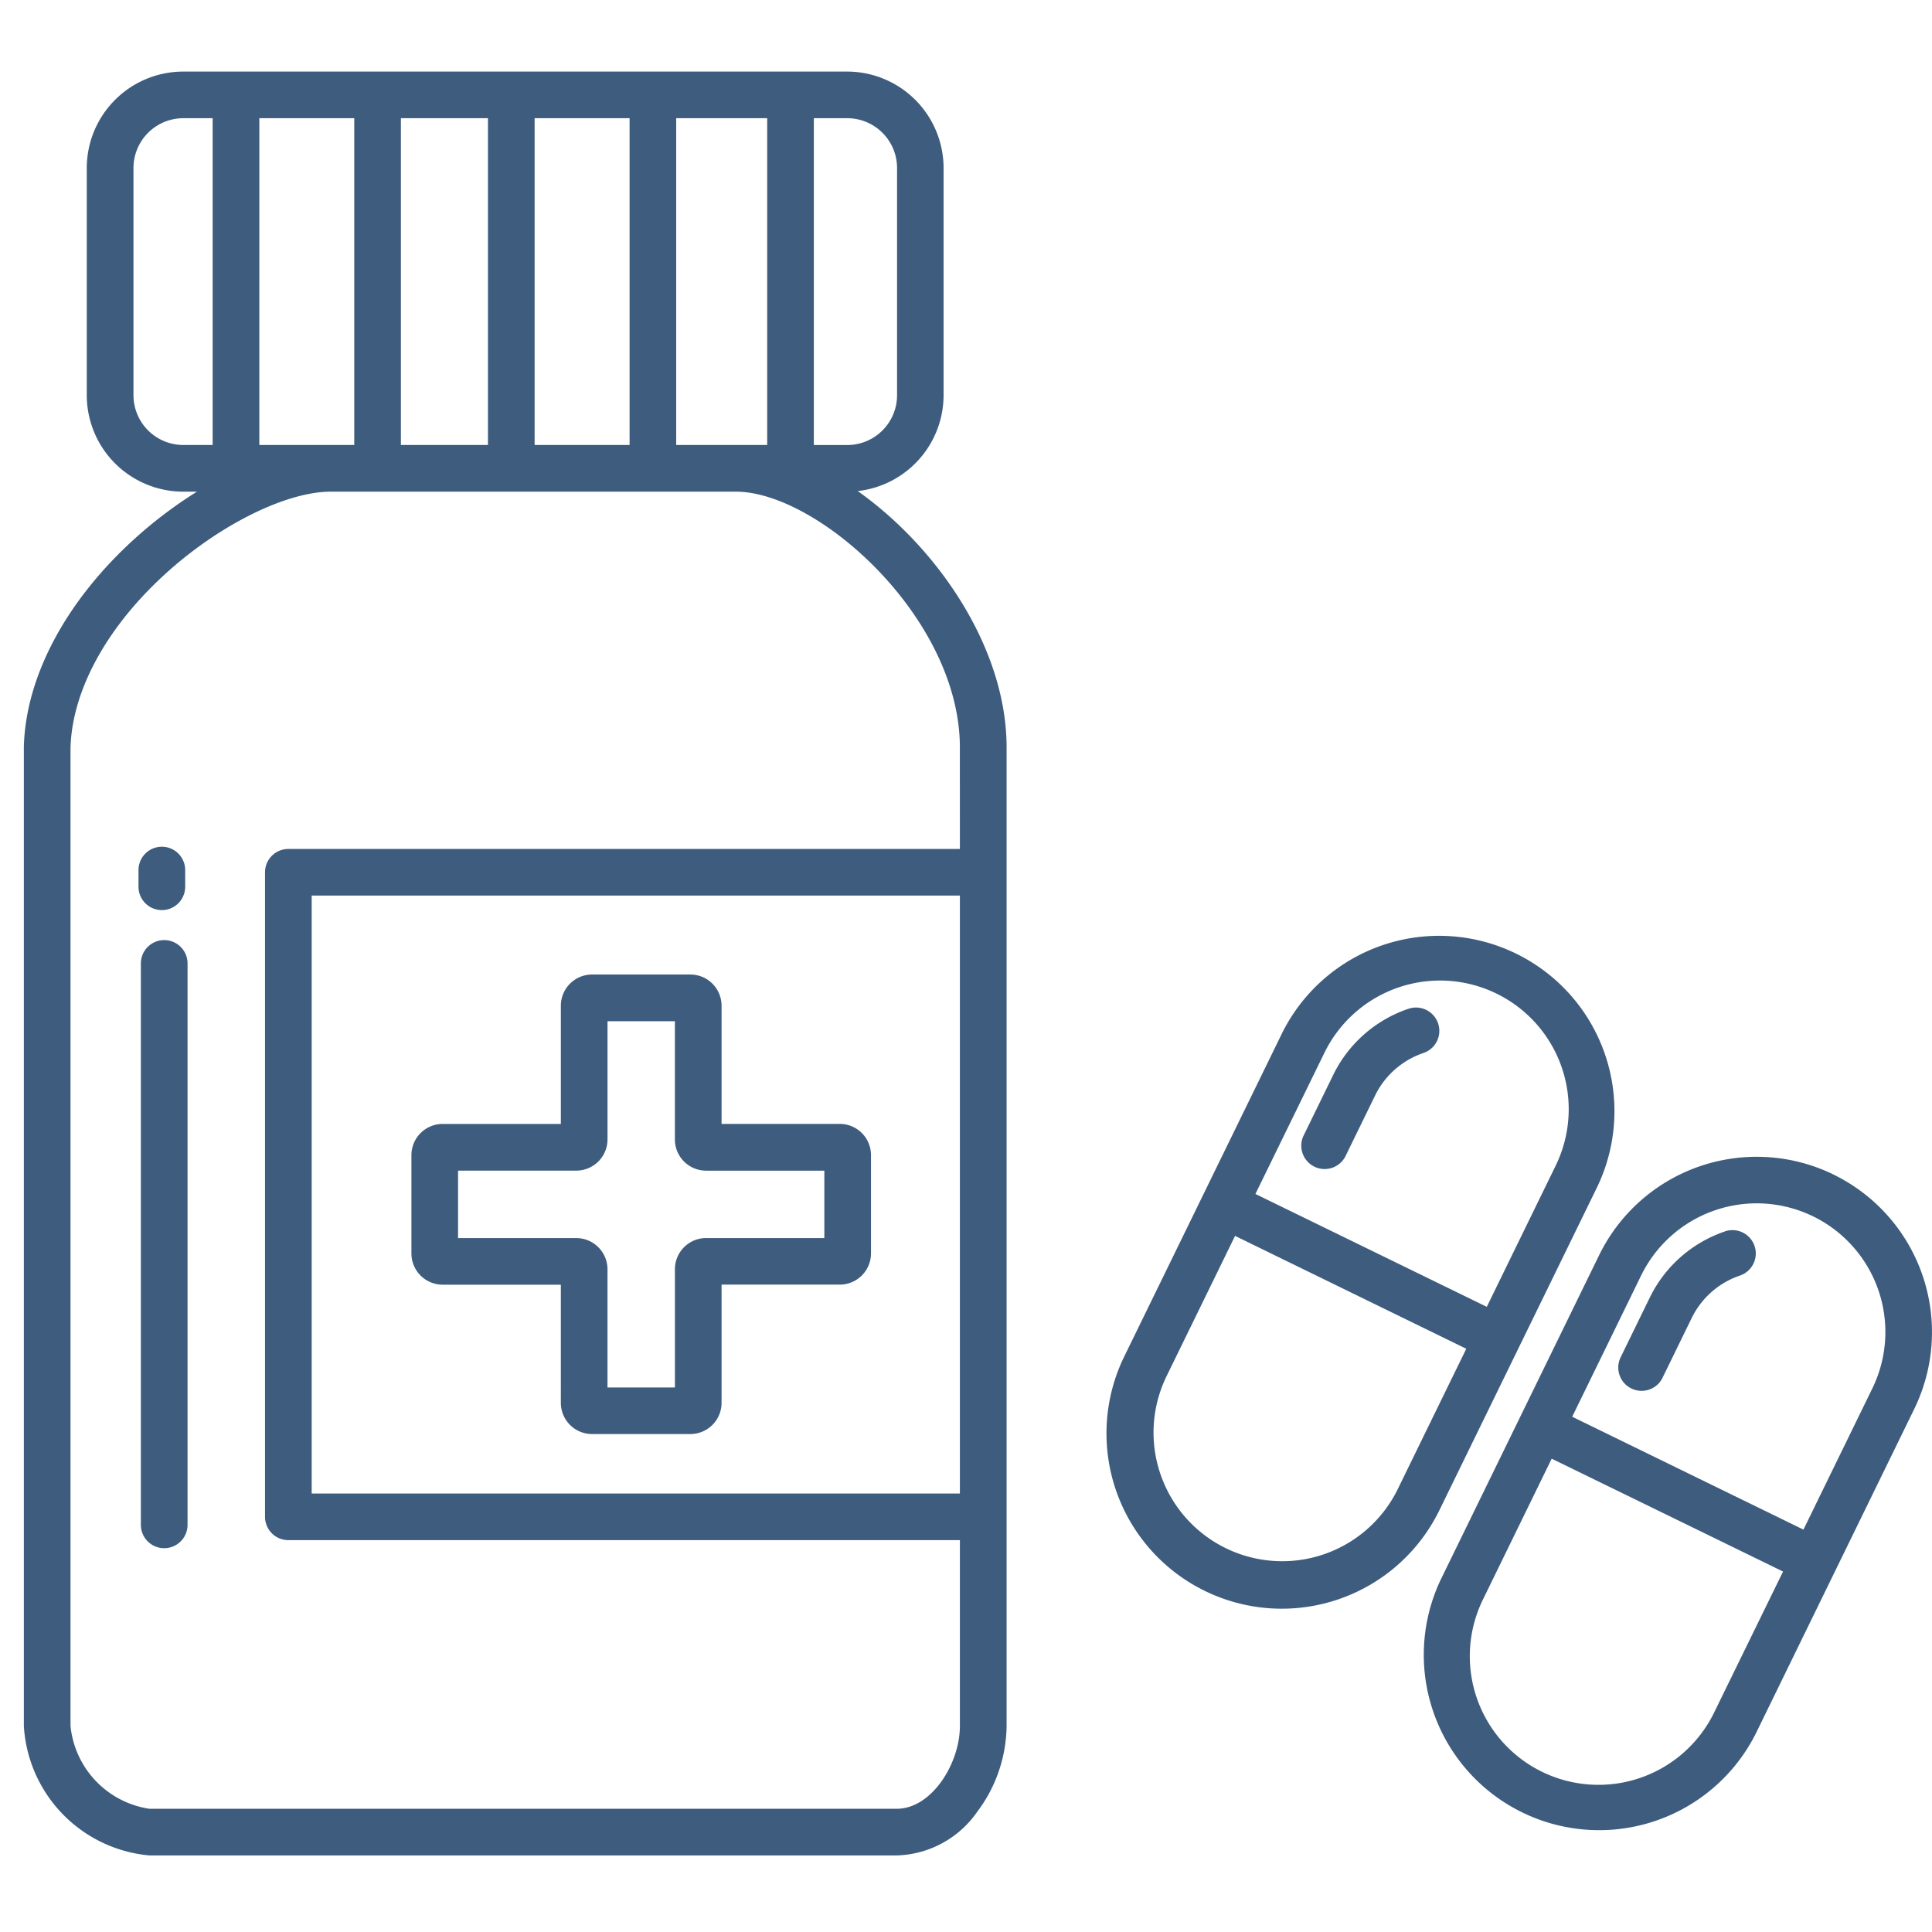
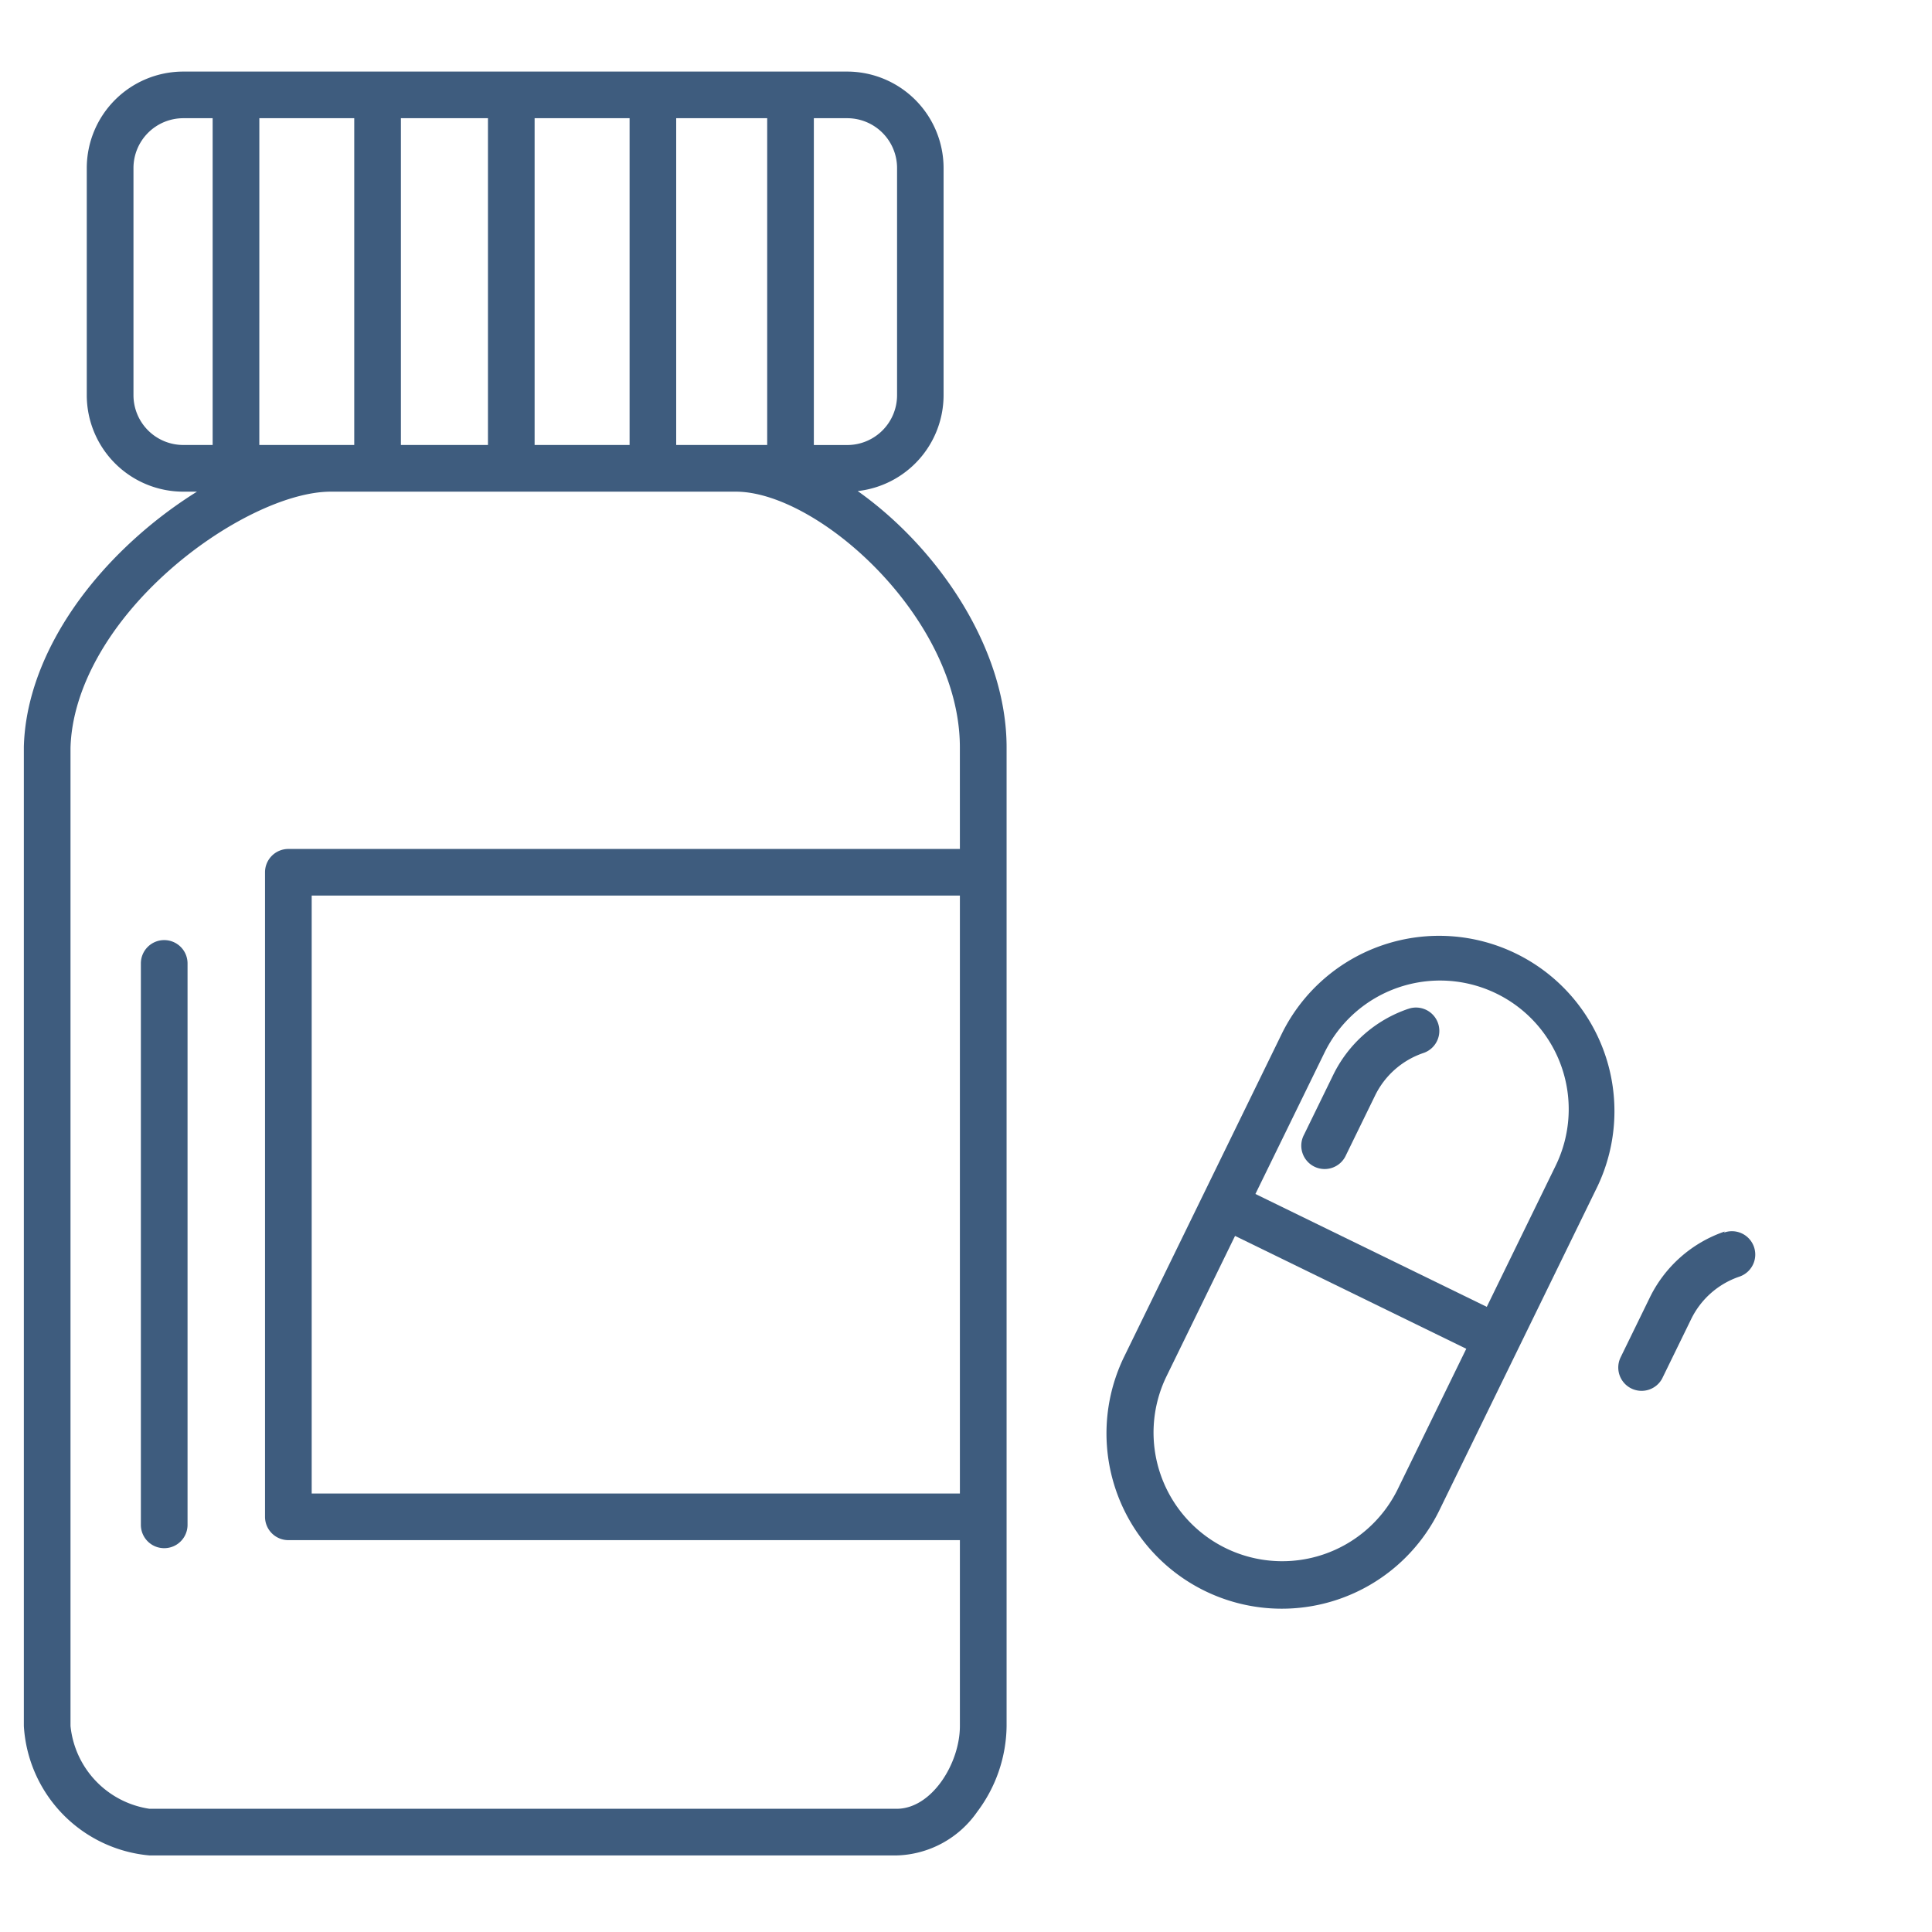
<svg xmlns="http://www.w3.org/2000/svg" width="81" height="81" viewBox="0 0 81 81">
  <g id="Healthcare_CRM_" data-name="Healthcare CRM " transform="translate(0.345 -0.275)">
    <rect id="Rectangle_383" data-name="Rectangle 383" width="81" height="81" transform="translate(-0.345 0.275)" fill="none" />
    <g id="Group_1615" data-name="Group 1615" transform="translate(-17.249 -30.724)">
      <path id="Path_1930" data-name="Path 1930" d="M302.679,255.131a7.351,7.351,0,0,0-13.211-6.449l-6.632,13.586a7.35,7.35,0,0,0,3.381,9.83h0a7.352,7.352,0,0,0,9.83-3.381Zm-11.453-5.591a5.394,5.394,0,0,1,9.7,4.722l-.005.011-2.886,5.914-9.7-4.732Zm3.062,18.319a5.394,5.394,0,0,1-9.694-4.733l2.887-5.913,9.694,4.732Z" transform="translate(-218.797 -174.398)" fill="#3e5c7e" />
      <path id="Path_1931" data-name="Path 1931" d="M334.129,262.42a5.449,5.449,0,0,0-3.145,2.781l-1.216,2.491a.979.979,0,1,0,1.758.859l1.216-2.491a3.505,3.505,0,0,1,2.023-1.789.978.978,0,1,0-.607-1.86l-.029.01Z" transform="translate(-258.191 -189.122)" fill="#3e5c7e" />
-       <path id="Path_1932" data-name="Path 1932" d="M376.6,299.618a7.351,7.351,0,0,0-9.83,3.381l-6.633,13.586a7.351,7.351,0,0,0,13.211,6.45l6.632-13.586a7.351,7.351,0,0,0-3.381-9.83Zm-5.01,22.558a5.394,5.394,0,0,1-9.695-4.732h0l2.886-5.914,9.7,4.732Zm6.632-13.586-2.886,5.914-9.695-4.732,2.886-5.914a5.394,5.394,0,1,1,9.7,4.722l-.005.011Z" transform="translate(-282.822 -219.375)" fill="#3e5c7e" />
-       <path id="Path_1933" data-name="Path 1933" d="M411.348,316.743a5.448,5.448,0,0,0-3.145,2.781l-1.216,2.491a.978.978,0,0,0,1.736.9c.008-.015.015-.03.022-.045l1.216-2.491a3.5,3.5,0,0,1,2.023-1.789.978.978,0,1,0-.618-1.856l-.018.006Z" transform="translate(-322.137 -234.111)" fill="#3e5c7e" />
+       <path id="Path_1933" data-name="Path 1933" d="M411.348,316.743a5.448,5.448,0,0,0-3.145,2.781l-1.216,2.491a.978.978,0,0,0,1.736.9l1.216-2.491a3.5,3.5,0,0,1,2.023-1.789.978.978,0,1,0-.618-1.856l-.018.006Z" transform="translate(-322.137 -234.111)" fill="#3e5c7e" />
      <path id="Path_1934" data-name="Path 1934" d="M52.864,51.587a4.049,4.049,0,0,0,3.6-4.017V38.042A4.048,4.048,0,0,0,52.421,34H24.586a4.048,4.048,0,0,0-4.044,4.042V47.57a4.048,4.048,0,0,0,4.044,4.042h.576a18.408,18.408,0,0,0-2.48,1.855c-2.956,2.627-4.7,5.85-4.778,8.84v41.056a5.792,5.792,0,0,0,5.266,5.426H54.5a4.248,4.248,0,0,0,3.375-1.831,6.078,6.078,0,0,0,1.231-3.6V62.333c0-4.168-2.9-8.379-6.241-10.745ZM51.025,35.955h1.4a2.09,2.09,0,0,1,2.089,2.087V47.57a2.09,2.09,0,0,1-2.089,2.087h-1.4Zm-5.771,0h3.815v13.7H45.254Zm-5.936,0H43.3v13.7H39.318Zm-5.606,0h3.65v13.7h-3.65Zm-5.935,0h3.979v13.7H27.776Zm-3.19,13.7A2.089,2.089,0,0,1,22.5,47.57V38.042a2.09,2.09,0,0,1,2.087-2.087h1.232v13.7ZM57.148,93.615H29.972V68.547H57.148Zm0-27.023H28.993a.978.978,0,0,0-.978.978h0V94.592a.978.978,0,0,0,.978.978H57.148v7.792c0,1.572-1.182,3.471-2.649,3.471H23.169a3.905,3.905,0,0,1-3.309-3.471V62.347c.071-2.45,1.573-5.153,4.122-7.419,2.231-1.984,4.96-3.316,6.79-3.316H47.753c3.45,0,9.394,5.3,9.394,10.722Z" fill="#3e5c7e" />
-       <path id="Path_1935" data-name="Path 1935" d="M113.787,267.346h4.958V272.3a1.309,1.309,0,0,0,1.308,1.308h4.122a1.309,1.309,0,0,0,1.308-1.308v-4.957h4.957a1.31,1.31,0,0,0,1.308-1.308v-4.122a1.31,1.31,0,0,0-1.308-1.308h-4.957V255.65a1.31,1.31,0,0,0-1.308-1.308h-4.122a1.31,1.31,0,0,0-1.308,1.308v4.957h-4.957a1.31,1.31,0,0,0-1.308,1.308v4.122A1.31,1.31,0,0,0,113.787,267.346Zm.649-4.782h4.957a1.31,1.31,0,0,0,1.308-1.308V256.3h2.825v4.958a1.31,1.31,0,0,0,1.308,1.308h4.958v2.825h-4.957a1.309,1.309,0,0,0-1.308,1.308v4.957H120.7V266.7a1.309,1.309,0,0,0-1.308-1.308h-4.957Z" transform="translate(-78.327 -182.486)" fill="#3e5c7e" />
      <path id="Path_1936" data-name="Path 1936" d="M47.409,245.973a.978.978,0,0,0-.978.978v23.538a.978.978,0,0,0,1.957,0V246.951a.978.978,0,0,0-.978-.978Z" transform="translate(-23.621 -175.56)" fill="#3e5c7e" />
-       <path id="Path_1937" data-name="Path 1937" d="M46.835,225.778a.978.978,0,0,0,.979-.978v-.7a.978.978,0,0,0-1.957,0v.7A.978.978,0,0,0,46.835,225.778Z" transform="translate(-23.146 -156.623)" fill="#3e5c7e" />
    </g>
  </g>
</svg>